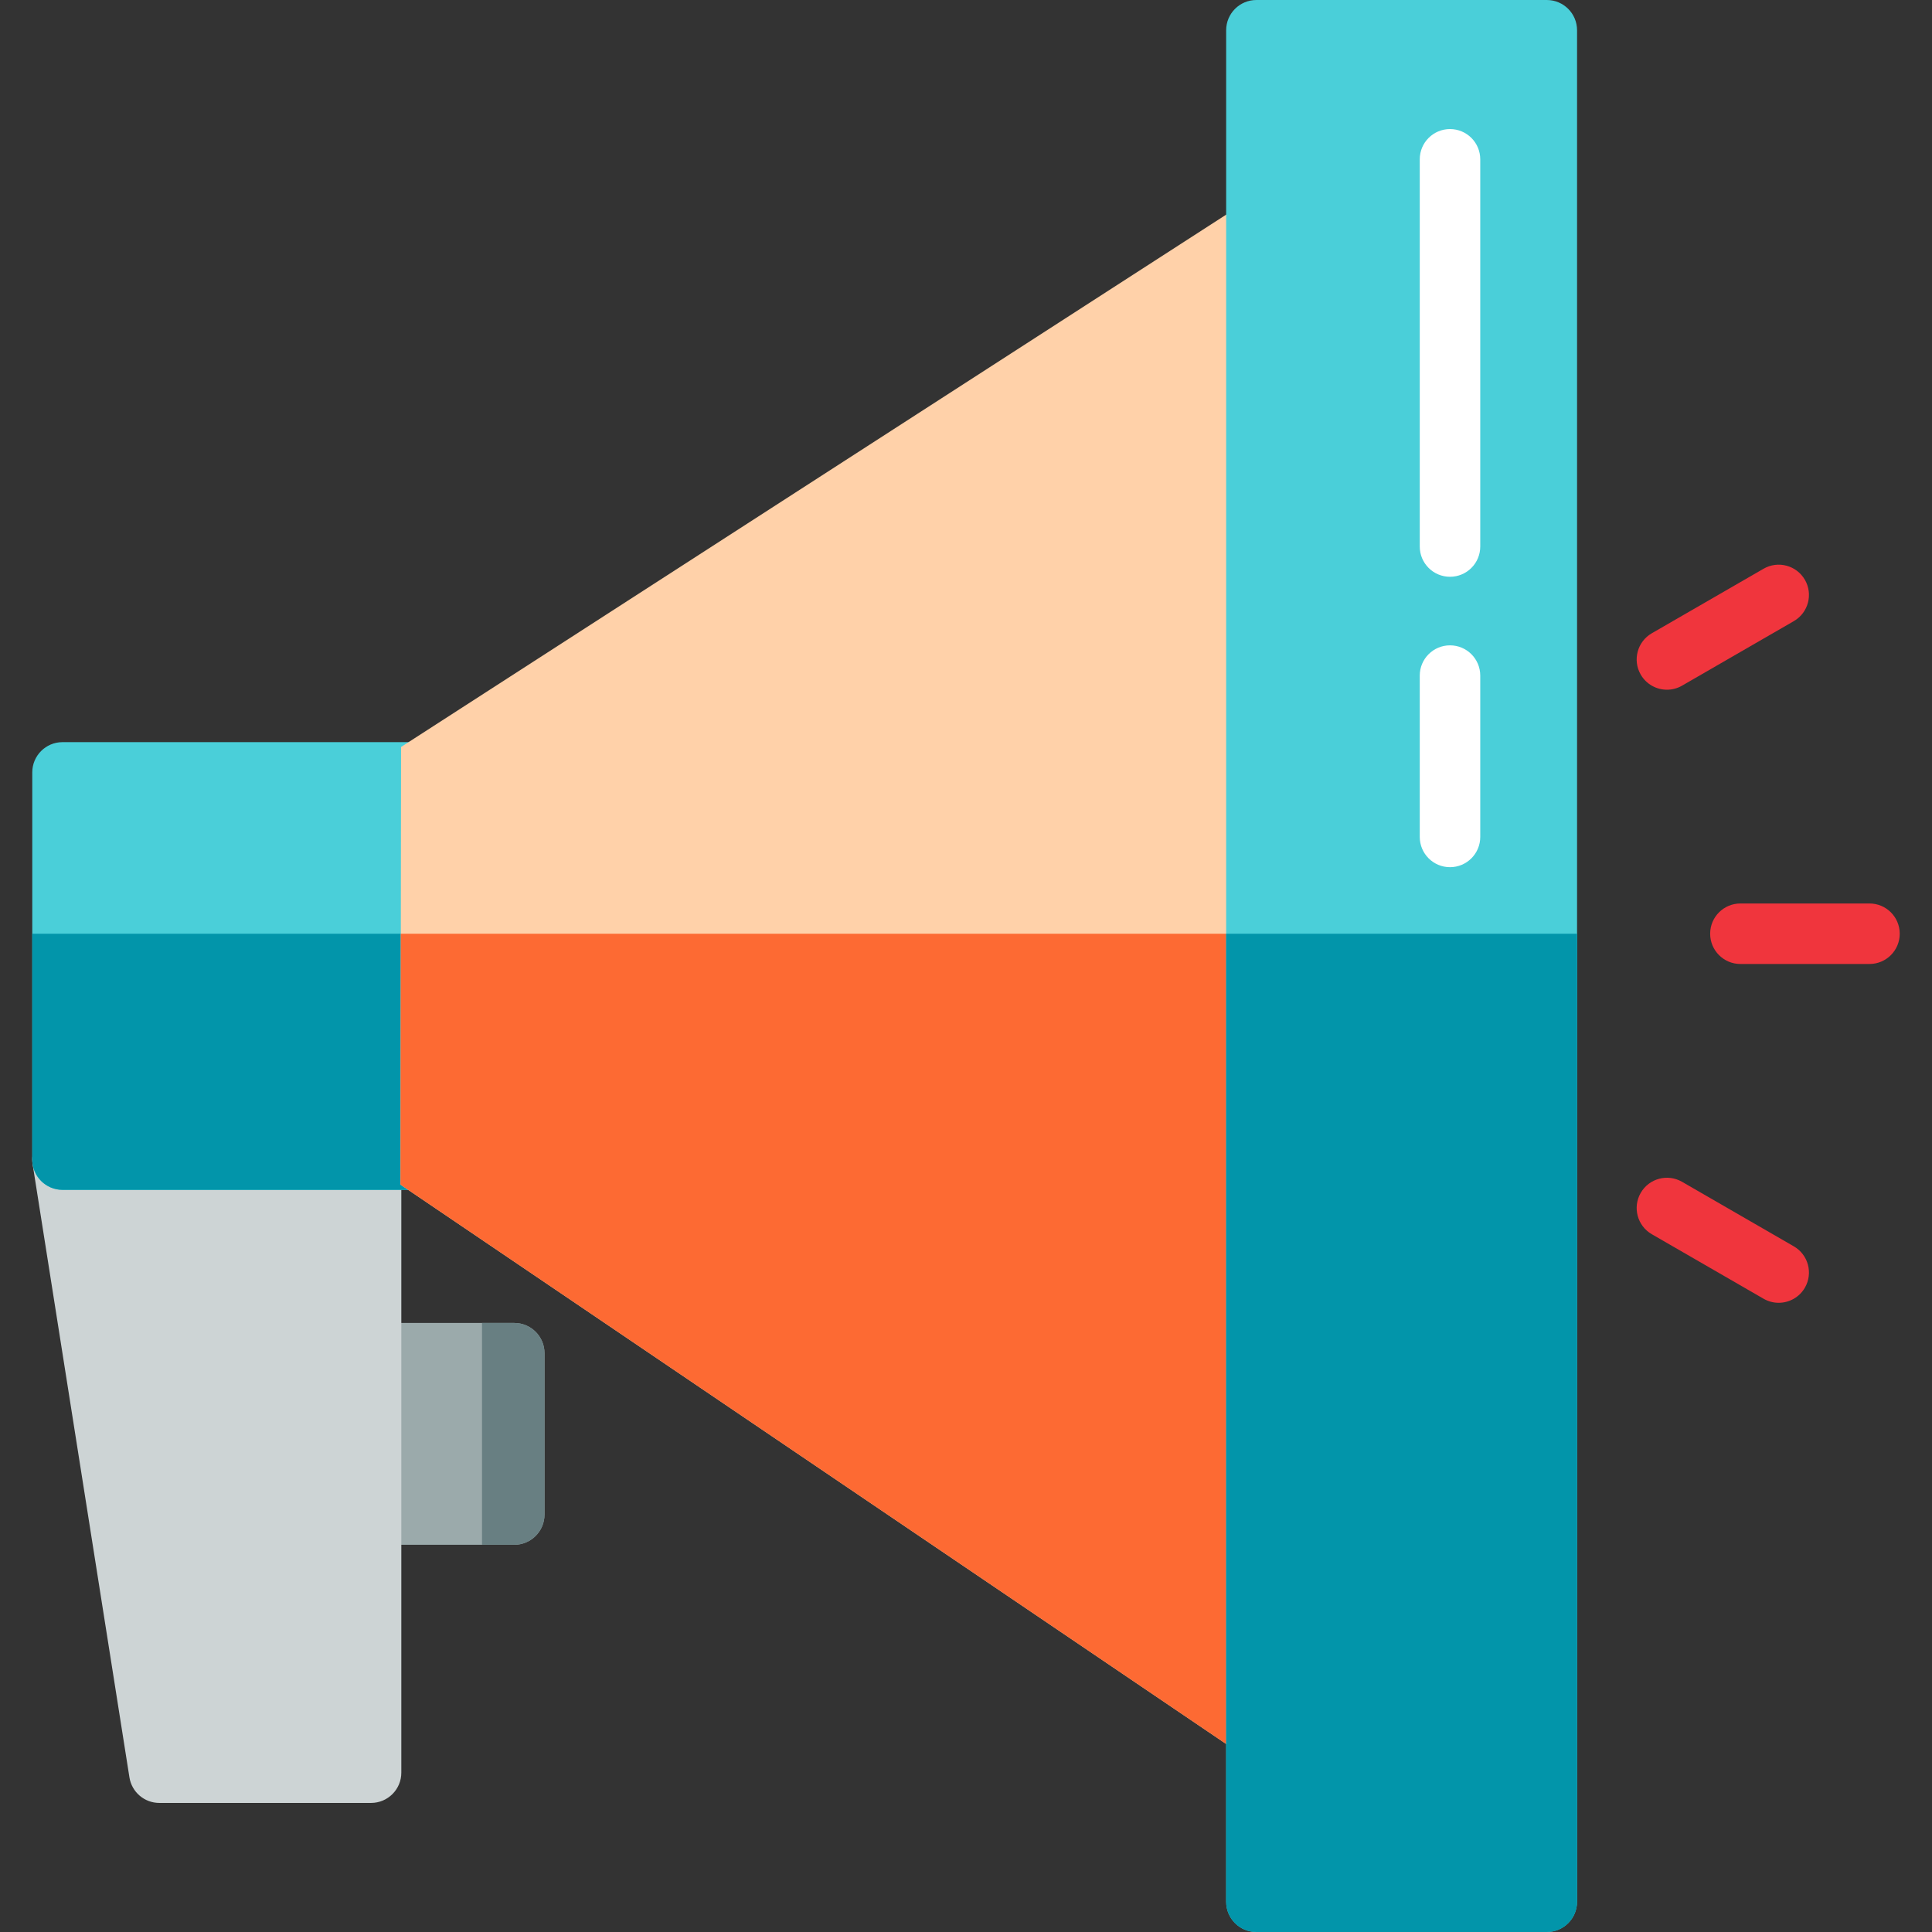
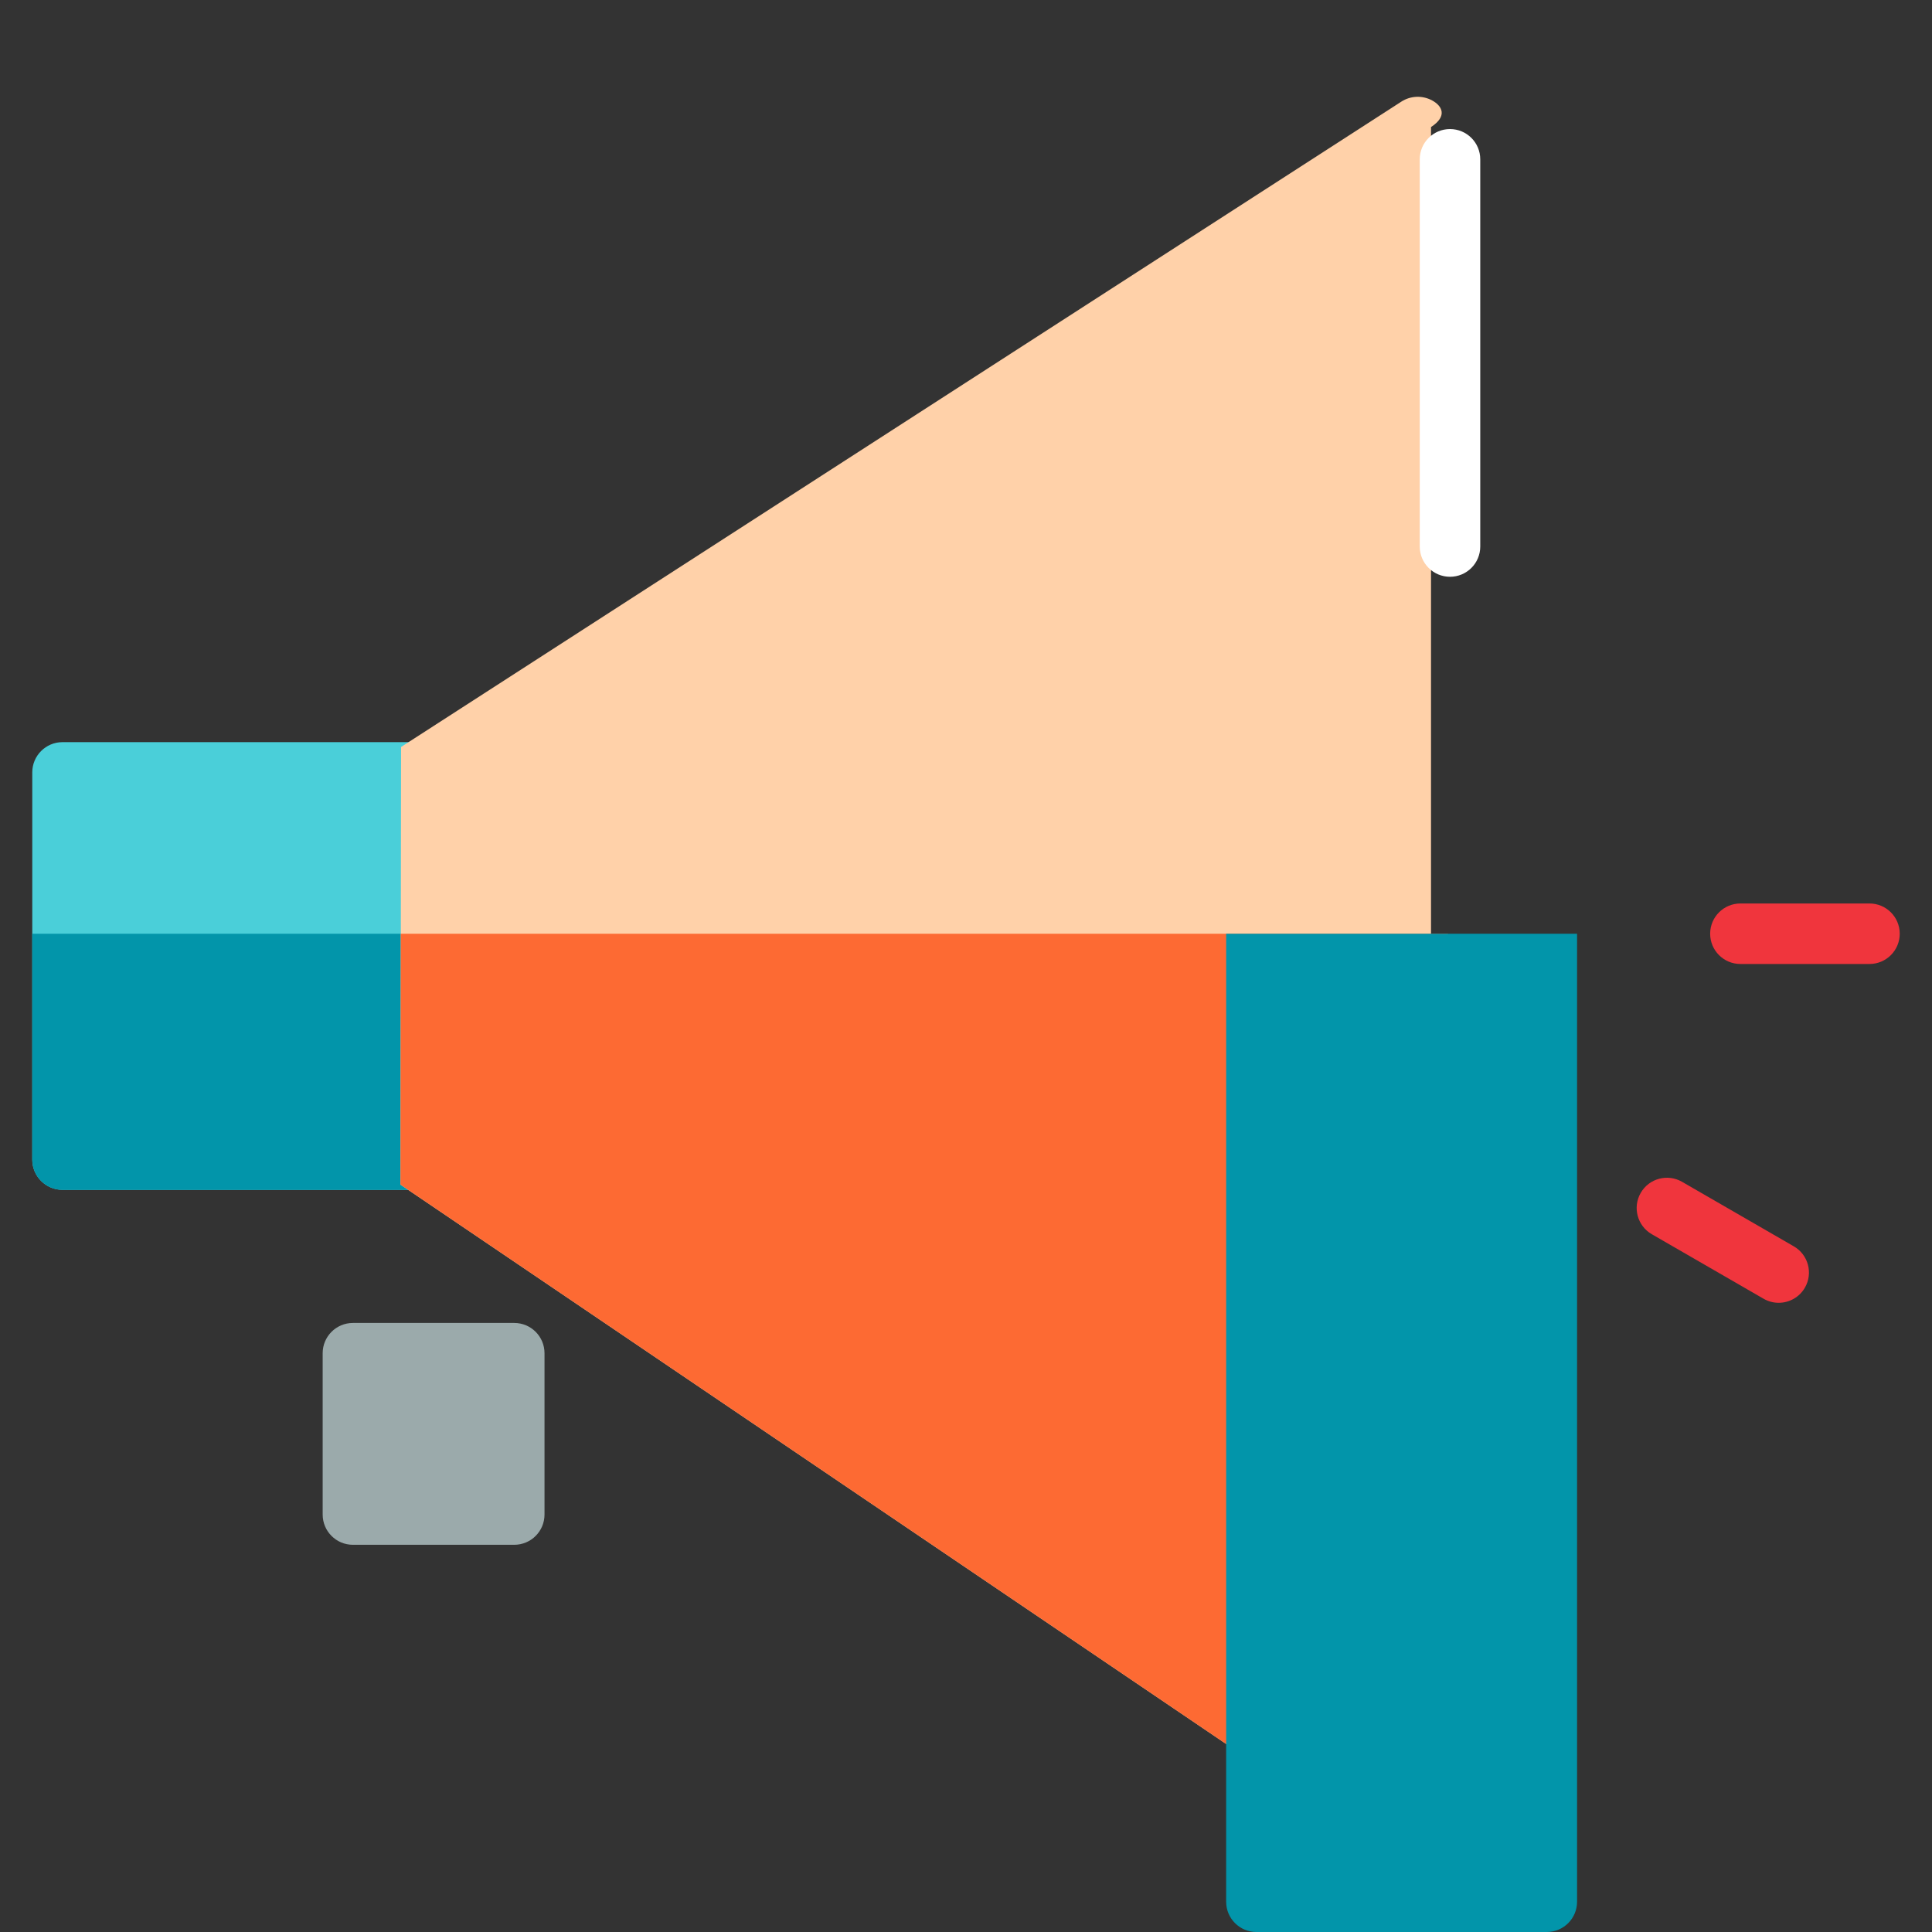
<svg xmlns="http://www.w3.org/2000/svg" version="1.1" id="Layer_1" x="0px" y="0px" viewBox="0 0 512 512" style="enable-background:new 0 0 512 512;" xml:space="preserve">
  <rect x="0" y="0" width="512" height="512" fill="#333333" stroke="none" />
  <path style="fill:#9BAAAB;" d="M136.284,350.597H93.528c-4.427,0-8.017,3.588-8.017,8.017v42.756c0,4.428,3.589,8.017,8.017,8.017  h42.756c4.427,0,8.017-3.588,8.017-8.017v-42.756C144.301,354.185,140.711,350.597,136.284,350.597z" />
-   <path style="fill:#687F82;" d="M136.284,350.597h-8.551v58.789h8.551c4.427,0,8.017-3.588,8.017-8.017v-42.756  C144.301,354.185,140.711,350.597,136.284,350.597z" />
-   <path style="fill:#CDD4D5;" d="M12.642,300.312c-3.013,1.718-4.501,5.024-3.992,8.245l25.653,162.472  c0.616,3.897,3.974,6.766,7.918,6.766h56.117c4.427,0,8.017-3.589,8.017-8.017V299.29H16.792  C15.347,299.29,13.898,299.597,12.642,300.312z" />
  <path style="fill:#4ACFD9;" d="M110.63,196.676H16.568c-4.427,0-8.017,3.589-8.017,8.017v102.614c0,4.427,3.589,8.017,8.017,8.017  h102.079v-110.63C118.647,200.266,115.058,196.676,110.63,196.676z" />
  <path style="fill:#0295AA;" d="M8.551,247.449v59.858c0,4.427,3.589,8.017,8.017,8.017h102.079v-67.875H8.551z" />
-   <path style="fill:#FFD1A9;" d="M379.552,26.63c-2.576-1.402-5.715-1.289-8.182,0.304L106.284,197.957l-0.151,115.987  l265.086,179.574c1.352,0.916,2.921,1.38,4.497,1.38c1.286,0,2.577-0.309,3.756-0.934c2.621-1.391,4.26-4.115,4.26-7.082V33.67  C383.733,30.735,382.129,28.035,379.552,26.63z" />
+   <path style="fill:#FFD1A9;" d="M379.552,26.63c-2.576-1.402-5.715-1.289-8.182,0.304L106.284,197.957l-0.151,115.987  l265.086,179.574c1.286,0,2.577-0.309,3.756-0.934c2.621-1.391,4.26-4.115,4.26-7.082V33.67  C383.733,30.735,382.129,28.035,379.552,26.63z" />
  <path style="fill:#FD6A33;" d="M106.22,247.449l-0.087,66.495l265.086,179.574c1.352,0.916,2.921,1.38,4.497,1.38  c1.286,0,2.577-0.309,3.756-0.934c2.621-1.391,4.26-4.115,4.26-7.082V247.449L106.22,247.449L106.22,247.449z" />
-   <path style="fill:#4ACFD9;" d="M409.921,0h-76.96c-4.428,0-8.017,3.588-8.017,8.017v495.967c0,4.428,3.588,8.017,8.017,8.017h76.96  c4.428,0,8.017-3.588,8.017-8.017V8.017C417.937,3.588,414.349,0,409.921,0z" />
  <path style="fill:#0295AA;" d="M324.944,247.449v256.534c0,4.428,3.588,8.017,8.017,8.017h76.96c4.428,0,8.017-3.588,8.017-8.017  V247.449H324.944z" />
  <g>
    <path style="fill:#FFFFFF;" d="M384.267,152.852c-4.428,0-8.017-3.588-8.017-8.017V42.221c0-4.428,3.588-8.017,8.017-8.017   s8.017,3.588,8.017,8.017v102.614C392.284,149.264,388.696,152.852,384.267,152.852z" />
-     <path style="fill:#FFFFFF;" d="M384.267,229.812c-4.428,0-8.017-3.588-8.017-8.017V179.04c0-4.428,3.588-8.017,8.017-8.017   s8.017,3.588,8.017,8.017v42.756C392.284,226.224,388.696,229.812,384.267,229.812z" />
  </g>
  <g>
    <path style="fill:#F0353D;" d="M495.432,255.466h-34.205c-4.428,0-8.017-3.588-8.017-8.017c0-4.428,3.588-8.017,8.017-8.017h34.205   c4.428,0,8.017,3.588,8.017,8.017C503.449,251.877,499.861,255.466,495.432,255.466z" />
-     <path style="fill:#F0353D;" d="M441.759,182.782c-2.771,0-5.465-1.438-6.95-4.009c-2.214-3.834-0.9-8.737,2.934-10.951   l29.622-17.102c3.832-2.213,8.738-0.901,10.951,2.934c2.214,3.834,0.9,8.737-2.934,10.951l-29.622,17.102   C444.498,182.436,443.119,182.782,441.759,182.782z" />
    <path style="fill:#F0353D;" d="M471.366,345.254c-1.361,0-2.738-0.346-4.001-1.075l-29.622-17.102   c-3.834-2.214-5.148-7.117-2.934-10.951c2.213-3.836,7.115-5.148,10.951-2.934l29.622,17.102c3.834,2.214,5.148,7.117,2.934,10.951   C476.832,343.816,474.137,345.254,471.366,345.254z" />
  </g>
  <g>
</g>
  <g>
</g>
  <g>
</g>
  <g>
</g>
  <g>
</g>
  <g>
</g>
  <g>
</g>
  <g>
</g>
  <g>
</g>
  <g>
</g>
  <g>
</g>
  <g>
</g>
  <g>
</g>
  <g>
</g>
  <g>
</g>
</svg>